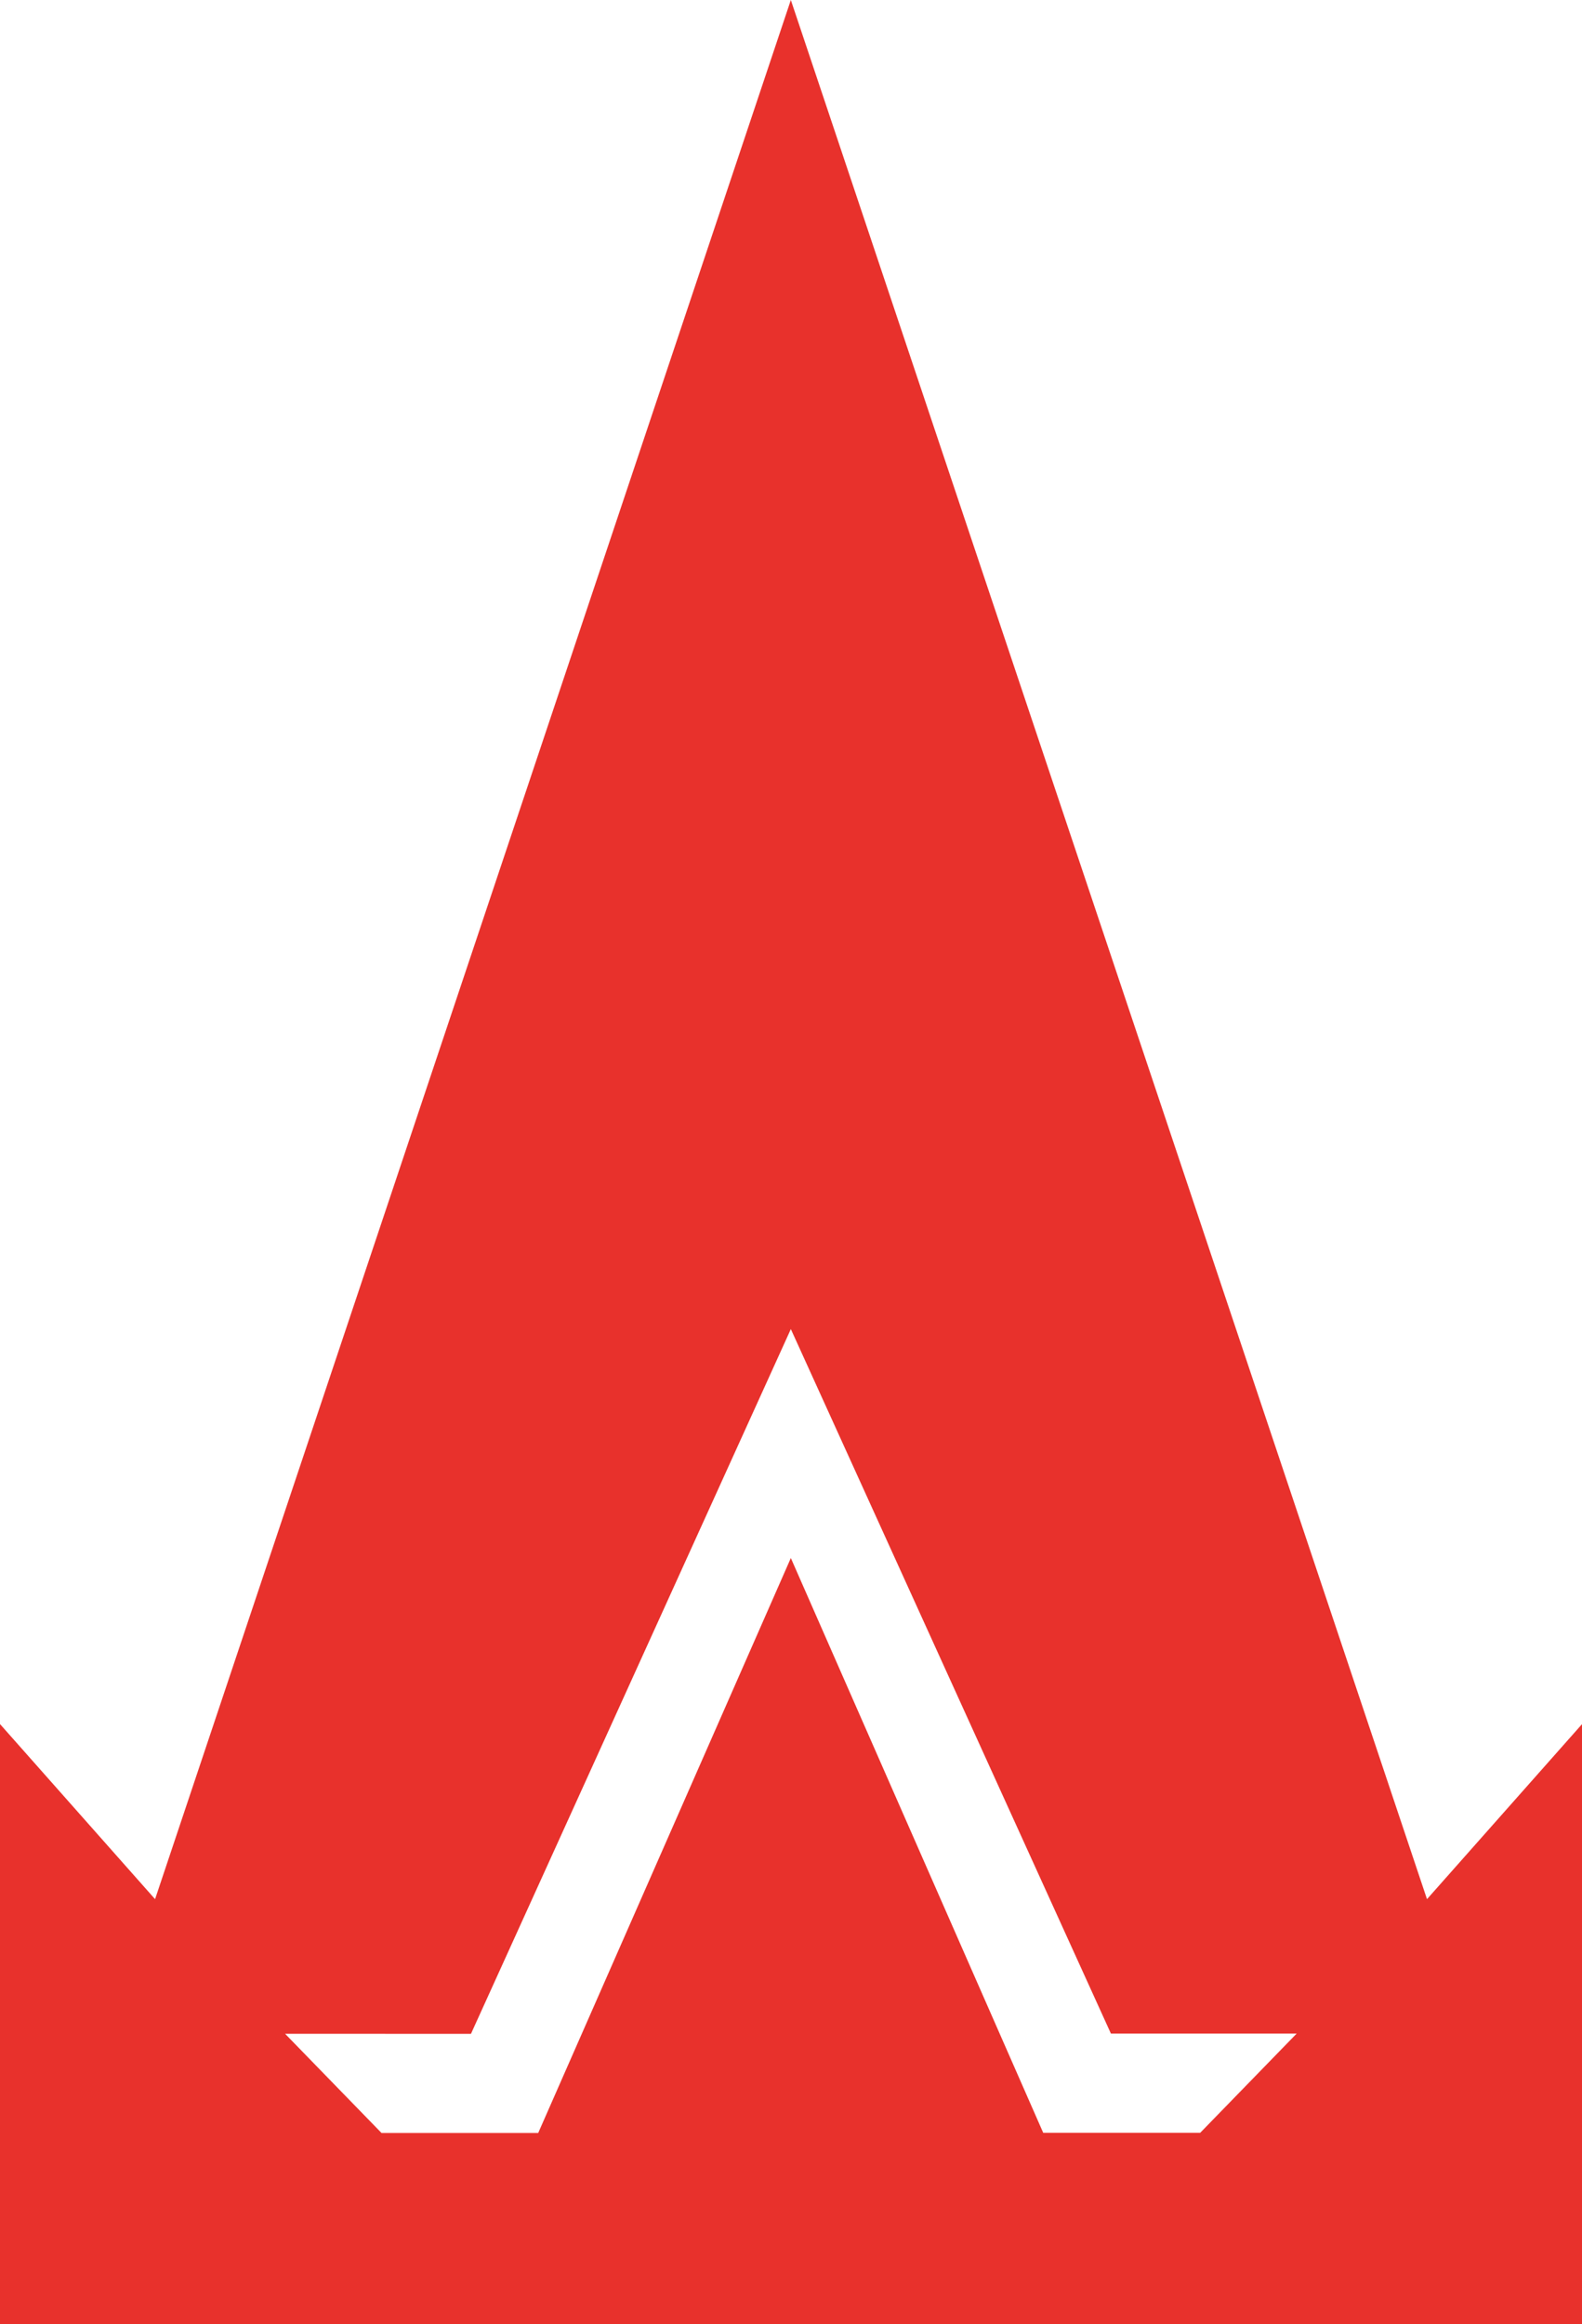
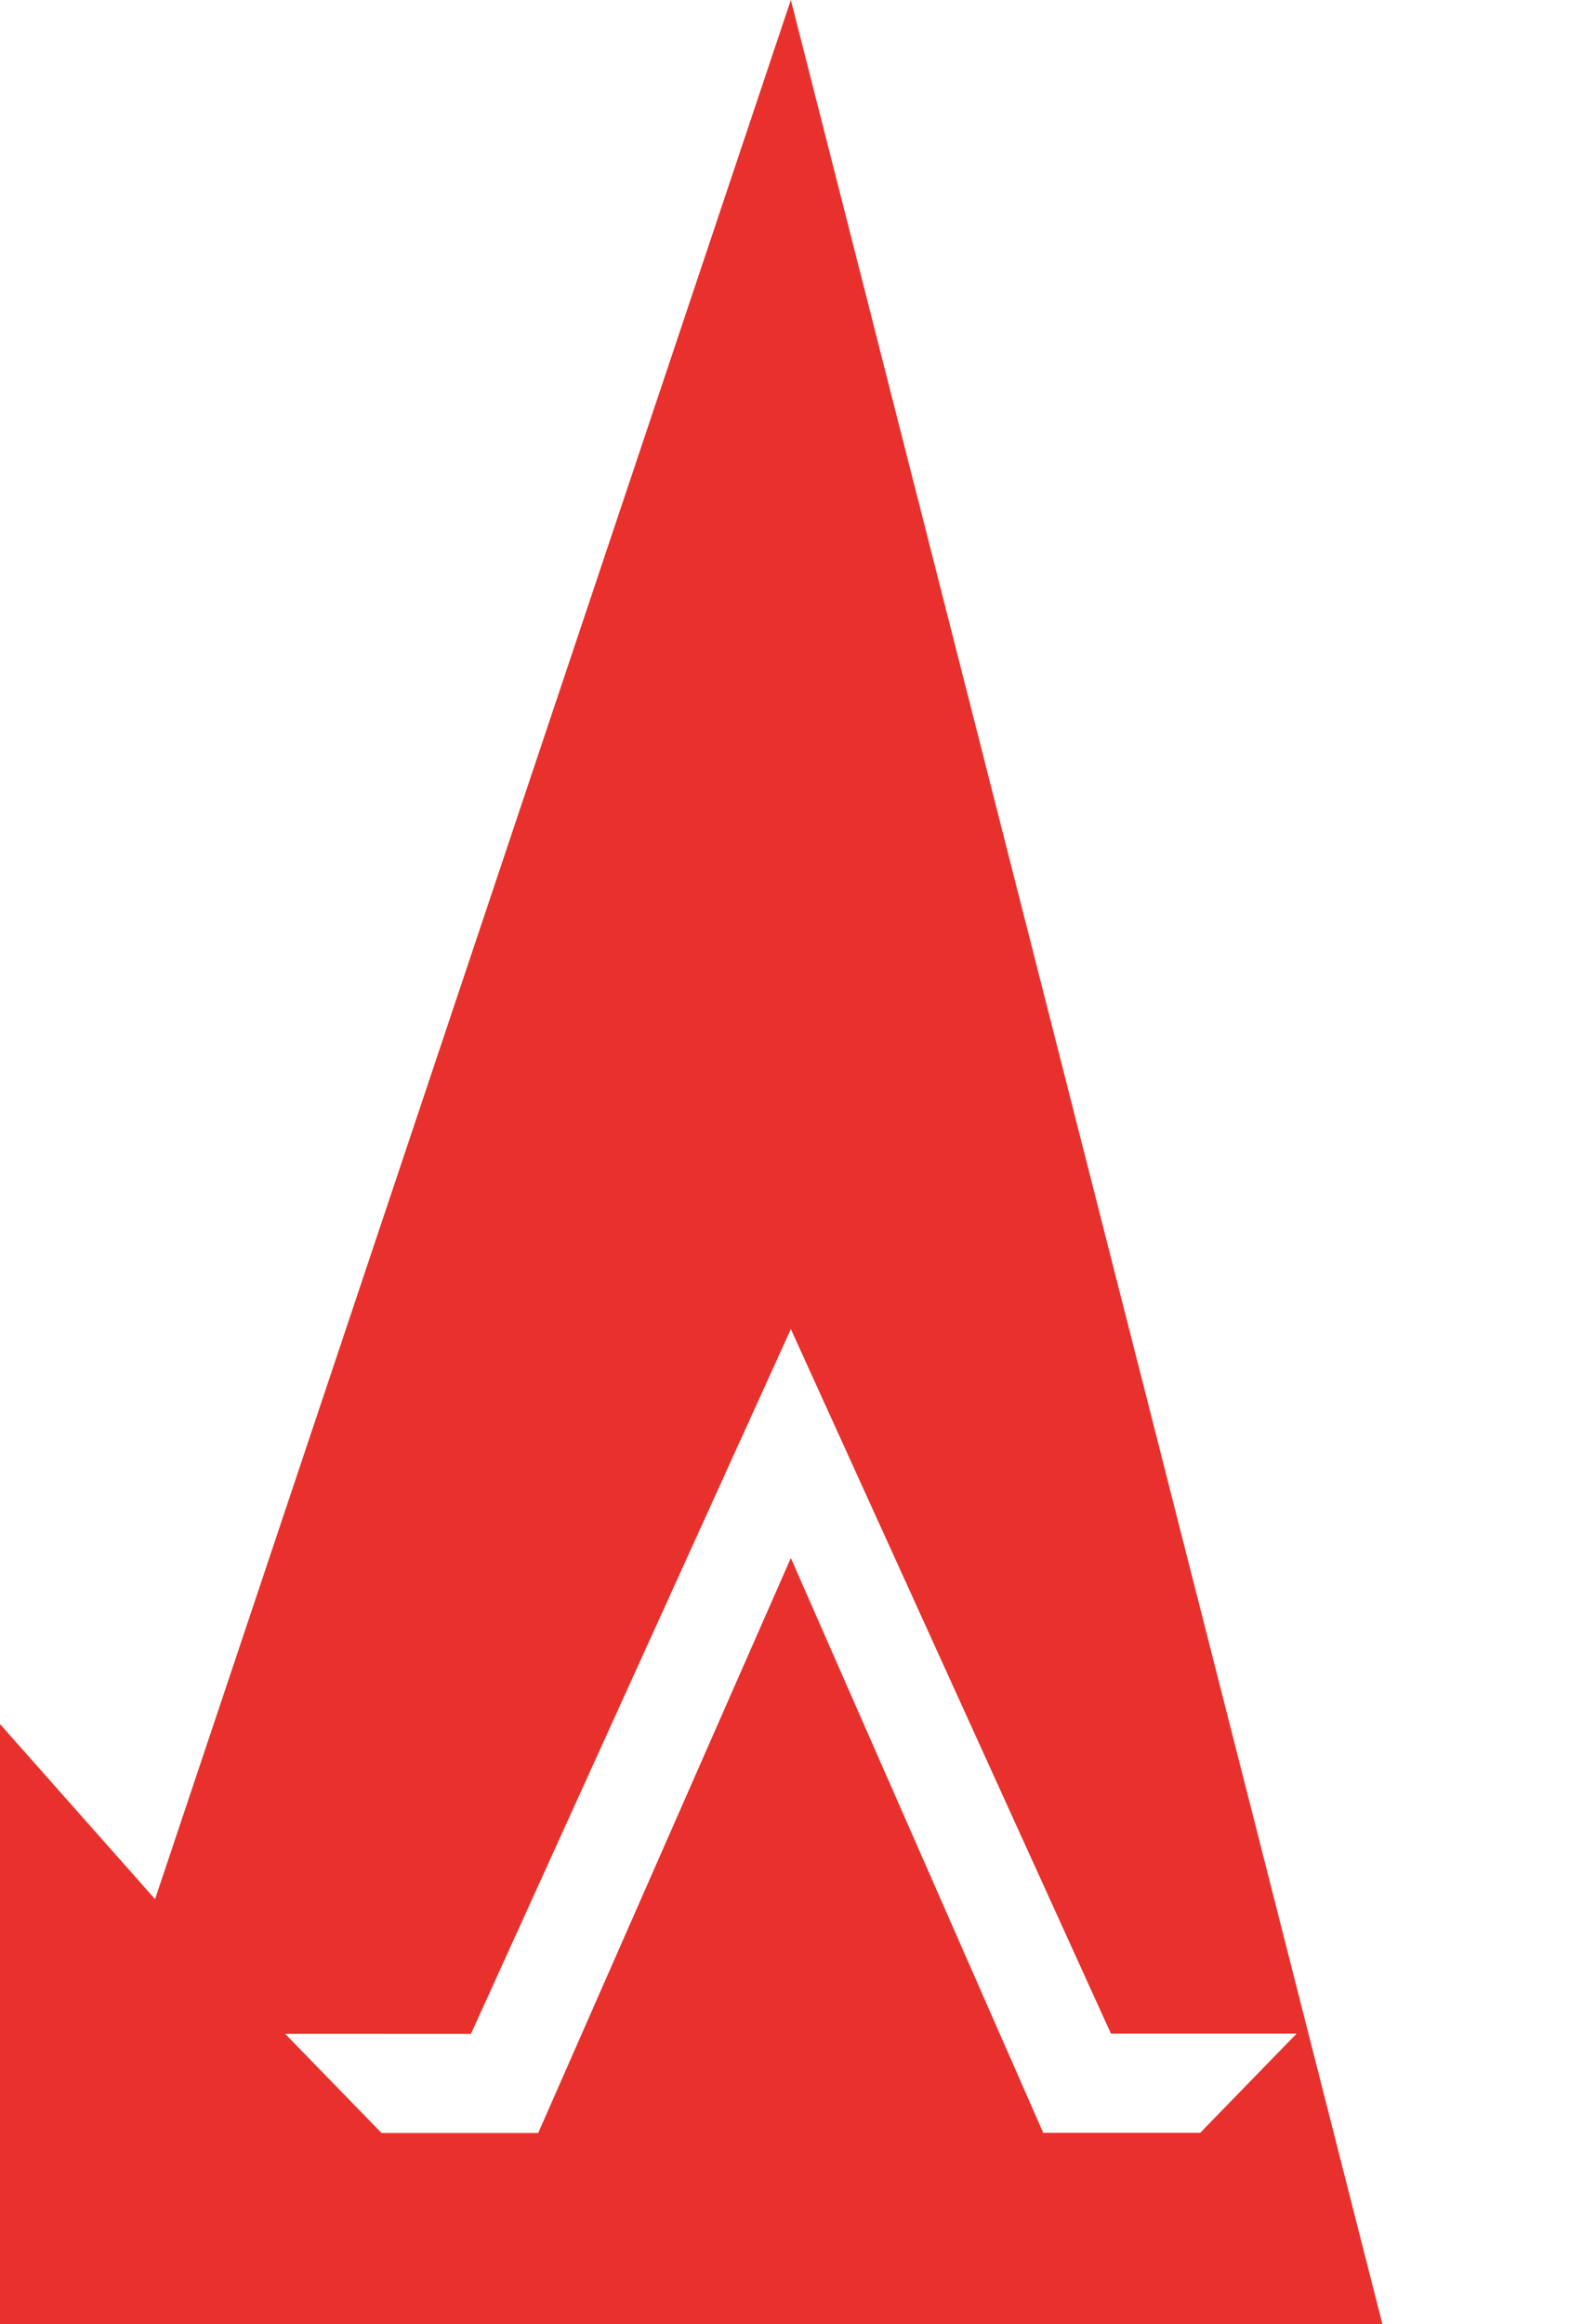
<svg xmlns="http://www.w3.org/2000/svg" width="24.189" height="35.531" viewBox="0 0 24.189 35.531">
  <g id="明珠楼" transform="translate(-335.808 -312.681)">
    <g id="组_282" data-name="组 282">
-       <path id="路径_206" data-name="路径 206" d="M337.325,348.212H360v-9.176l-2.373,2.679L347.9,312.681l-9.721,29.034-2.373-2.679v9.176Zm5.684-4.438L347.9,333l4.894,10.77h2.84l-1.475,1.517h-2.4L347.9,336.5l-3.863,8.79h-2.395l-1.475-1.517Z" fill="#e8312c" />
+       <path id="路径_206" data-name="路径 206" d="M337.325,348.212H360l-2.373,2.679L347.9,312.681l-9.721,29.034-2.373-2.679v9.176Zm5.684-4.438L347.9,333l4.894,10.77h2.84l-1.475,1.517h-2.4L347.9,336.5l-3.863,8.79h-2.395l-1.475-1.517Z" fill="#e8312c" />
    </g>
  </g>
</svg>